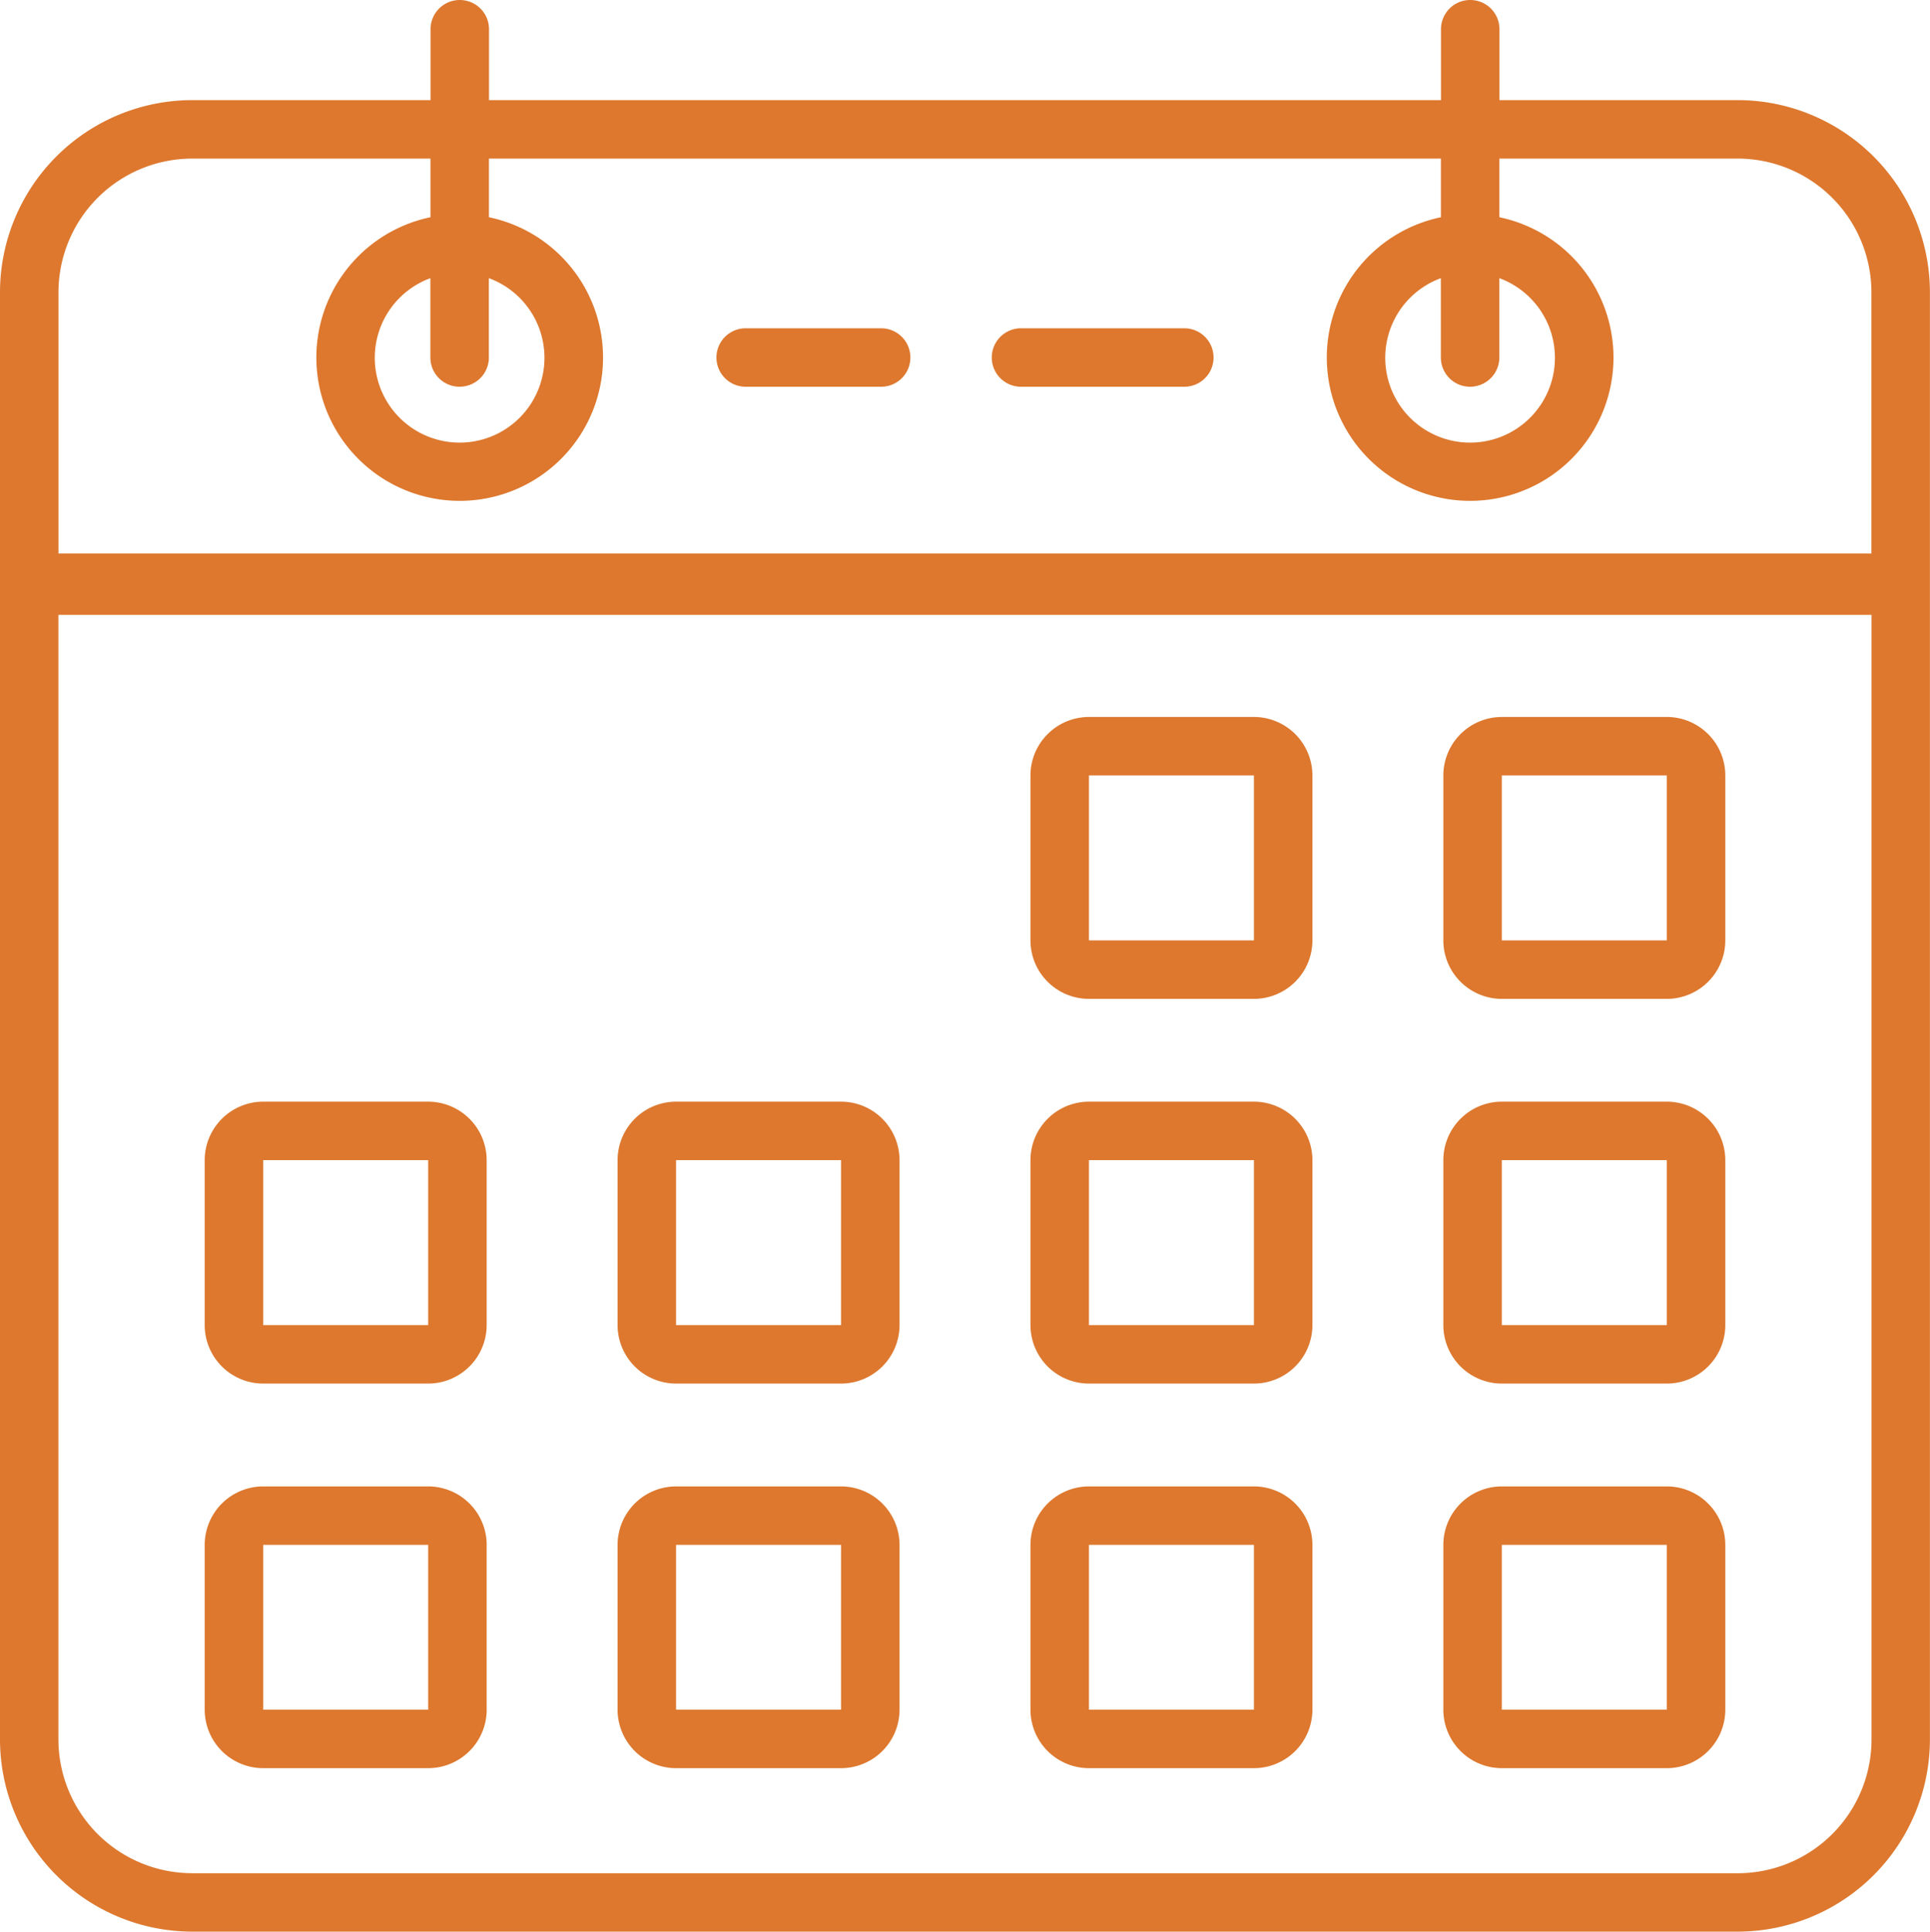
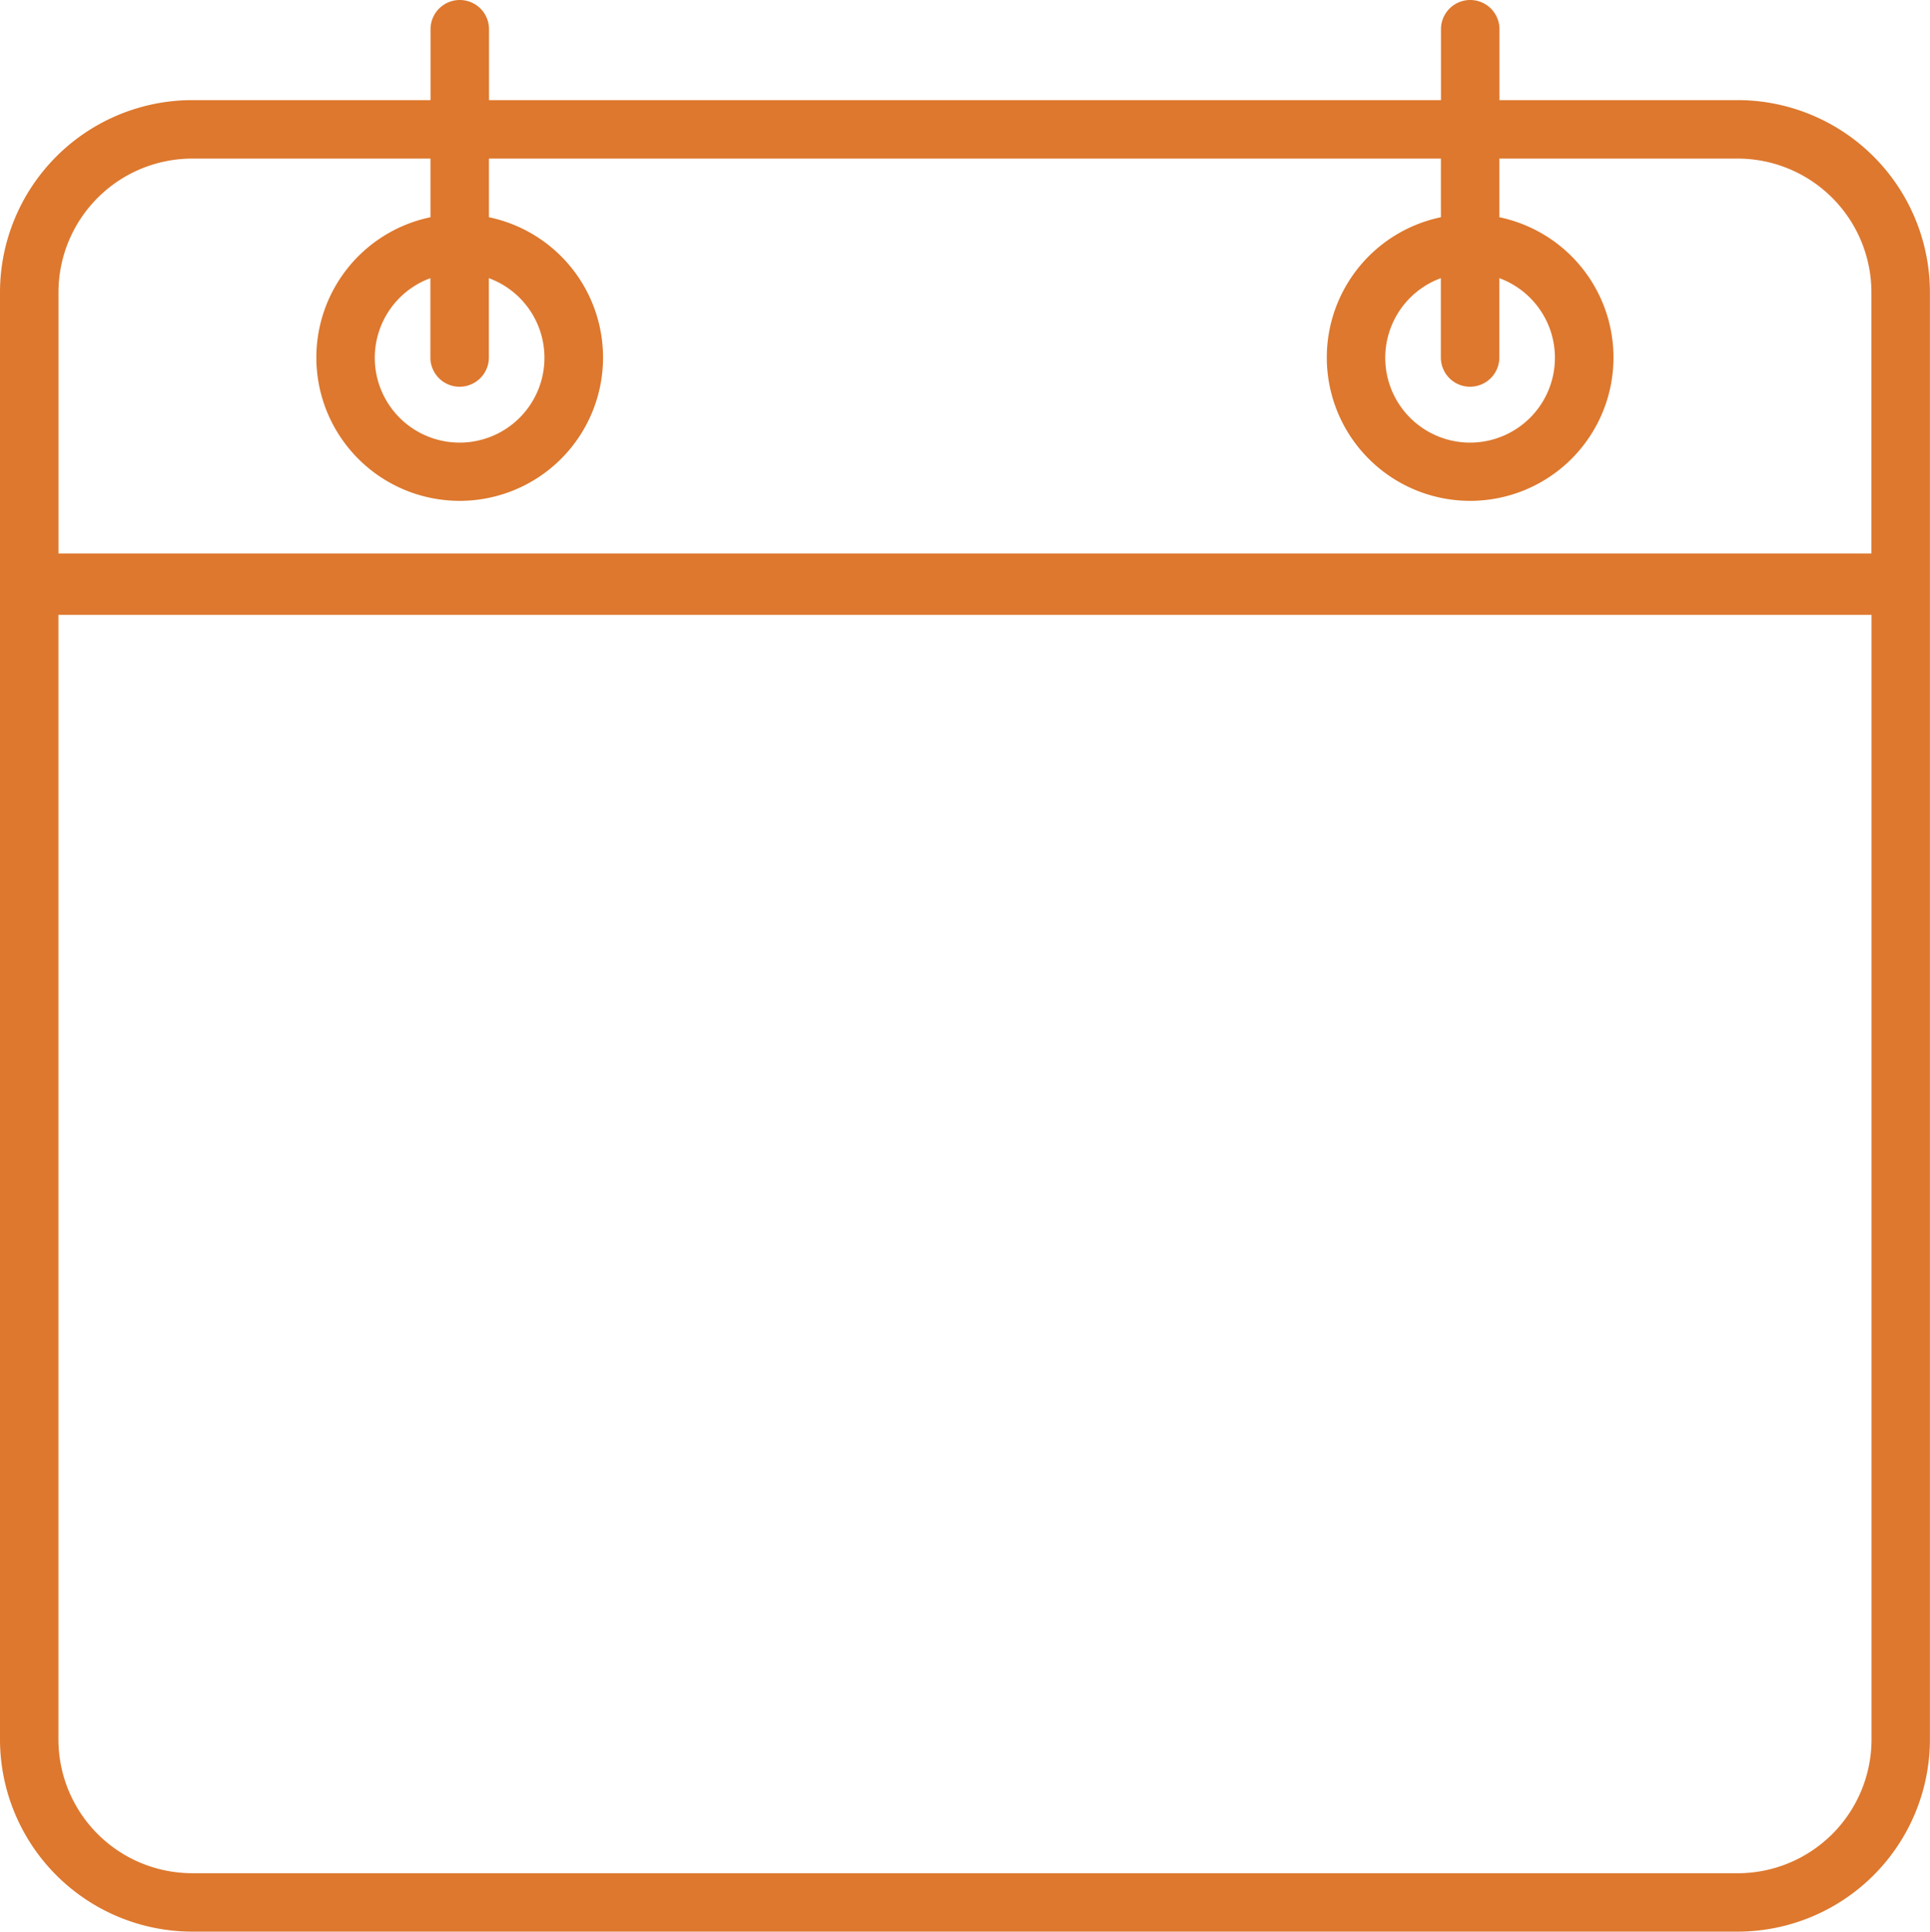
<svg xmlns="http://www.w3.org/2000/svg" id="calendario" width="74.324" height="74.402" viewBox="0 0 74.324 74.402">
  <path id="Trazado_3229" data-name="Trazado 3229" d="M67.922,4.821H58.744V2.091a1.126,1.126,0,0,0-2.252,0v2.73H19.832V2.091a1.126,1.126,0,0,0-2.252,0v2.73H8.4a7.411,7.411,0,0,0-7.4,7.4V67.964a7.411,7.411,0,0,0,7.4,7.4H67.921a7.411,7.411,0,0,0,7.4-7.4V12.224A7.411,7.411,0,0,0,67.922,4.821ZM8.4,7.073h9.177V9.332a5.52,5.52,0,1,0,2.252,0V7.073h36.66V9.332a5.52,5.52,0,1,0,2.252,0V7.073h9.177a5.156,5.156,0,0,1,5.15,5.151V22.286H3.252V12.224A5.156,5.156,0,0,1,8.4,7.073Zm10.3,8.787a1.126,1.126,0,0,0,1.126-1.126V11.679a3.267,3.267,0,1,1-2.252,0v3.055A1.126,1.126,0,0,0,18.706,15.861Zm38.913,0a1.126,1.126,0,0,0,1.126-1.126V11.679a3.267,3.267,0,1,1-2.252,0v3.055A1.126,1.126,0,0,0,57.618,15.861Zm10.3,57.254H8.4a5.156,5.156,0,0,1-5.15-5.151V24.647H73.072V67.964A5.156,5.156,0,0,1,67.922,73.115Z" transform="translate(-1 -0.965)" fill="#dd782e" />
-   <path id="Trazado_3230" data-name="Trazado 3230" d="M48.406,27.164H42.052A2.255,2.255,0,0,0,39.8,29.416V35.77a2.255,2.255,0,0,0,2.252,2.252h6.354a2.255,2.255,0,0,0,2.252-2.252V29.416A2.255,2.255,0,0,0,48.406,27.164ZM42.052,35.77V29.416h6.354V35.77Zm22.254-8.606H57.952A2.255,2.255,0,0,0,55.7,29.416V35.77a2.255,2.255,0,0,0,2.252,2.252h6.354a2.255,2.255,0,0,0,2.252-2.252V29.416A2.255,2.255,0,0,0,64.306,27.164ZM57.952,35.77V29.416h6.354V35.77ZM16.606,41.981H10.252A2.255,2.255,0,0,0,8,44.233v6.354a2.255,2.255,0,0,0,2.252,2.252h6.354a2.255,2.255,0,0,0,2.252-2.252V44.233A2.255,2.255,0,0,0,16.606,41.981Zm-6.354,8.606V44.233h6.354v6.354H10.252Zm22.254-8.606H26.152A2.255,2.255,0,0,0,23.9,44.233v6.354a2.255,2.255,0,0,0,2.252,2.252h6.354a2.255,2.255,0,0,0,2.252-2.252V44.233A2.255,2.255,0,0,0,32.506,41.981Zm-6.354,8.606V44.233h6.354v6.354H26.152Zm22.254-8.606H42.052A2.255,2.255,0,0,0,39.8,44.233v6.354a2.255,2.255,0,0,0,2.252,2.252h6.354a2.255,2.255,0,0,0,2.252-2.252V44.233A2.255,2.255,0,0,0,48.406,41.981Zm-6.354,8.606V44.233h6.354v6.354H42.052Zm22.254-8.606H57.952A2.255,2.255,0,0,0,55.7,44.233v6.354a2.255,2.255,0,0,0,2.252,2.252h6.354a2.255,2.255,0,0,0,2.252-2.252V44.233A2.255,2.255,0,0,0,64.306,41.981Zm-6.354,8.606V44.233h6.354v6.354H57.952ZM16.606,56.8H10.252A2.255,2.255,0,0,0,8,59.051V65.4a2.255,2.255,0,0,0,2.252,2.252h6.354A2.255,2.255,0,0,0,18.859,65.4V59.051A2.255,2.255,0,0,0,16.606,56.8ZM10.252,65.4V59.051h6.354V65.4ZM32.506,56.8H26.152A2.255,2.255,0,0,0,23.9,59.051V65.4a2.255,2.255,0,0,0,2.252,2.252h6.354A2.255,2.255,0,0,0,34.758,65.4V59.051A2.255,2.255,0,0,0,32.506,56.8ZM26.152,65.4V59.051h6.354V65.4ZM48.406,56.8H42.052A2.255,2.255,0,0,0,39.8,59.051V65.4a2.255,2.255,0,0,0,2.252,2.252h6.354A2.255,2.255,0,0,0,50.658,65.4V59.051A2.255,2.255,0,0,0,48.406,56.8ZM42.052,65.4V59.051h6.354V65.4ZM64.306,56.8H57.952A2.255,2.255,0,0,0,55.7,59.051V65.4a2.255,2.255,0,0,0,2.252,2.252h6.354A2.255,2.255,0,0,0,66.558,65.4V59.051A2.255,2.255,0,0,0,64.306,56.8ZM57.952,65.4V59.051h6.354V65.4ZM39.436,14.445h6.289a1.126,1.126,0,1,0,0-2.252H39.436a1.126,1.126,0,0,0,0,2.252Zm-10.6,0h5.214a1.126,1.126,0,1,0,0-2.252H28.833a1.126,1.126,0,0,0,0,2.252Z" transform="translate(-0.117 0.451)" fill="#dd782e" />
</svg>